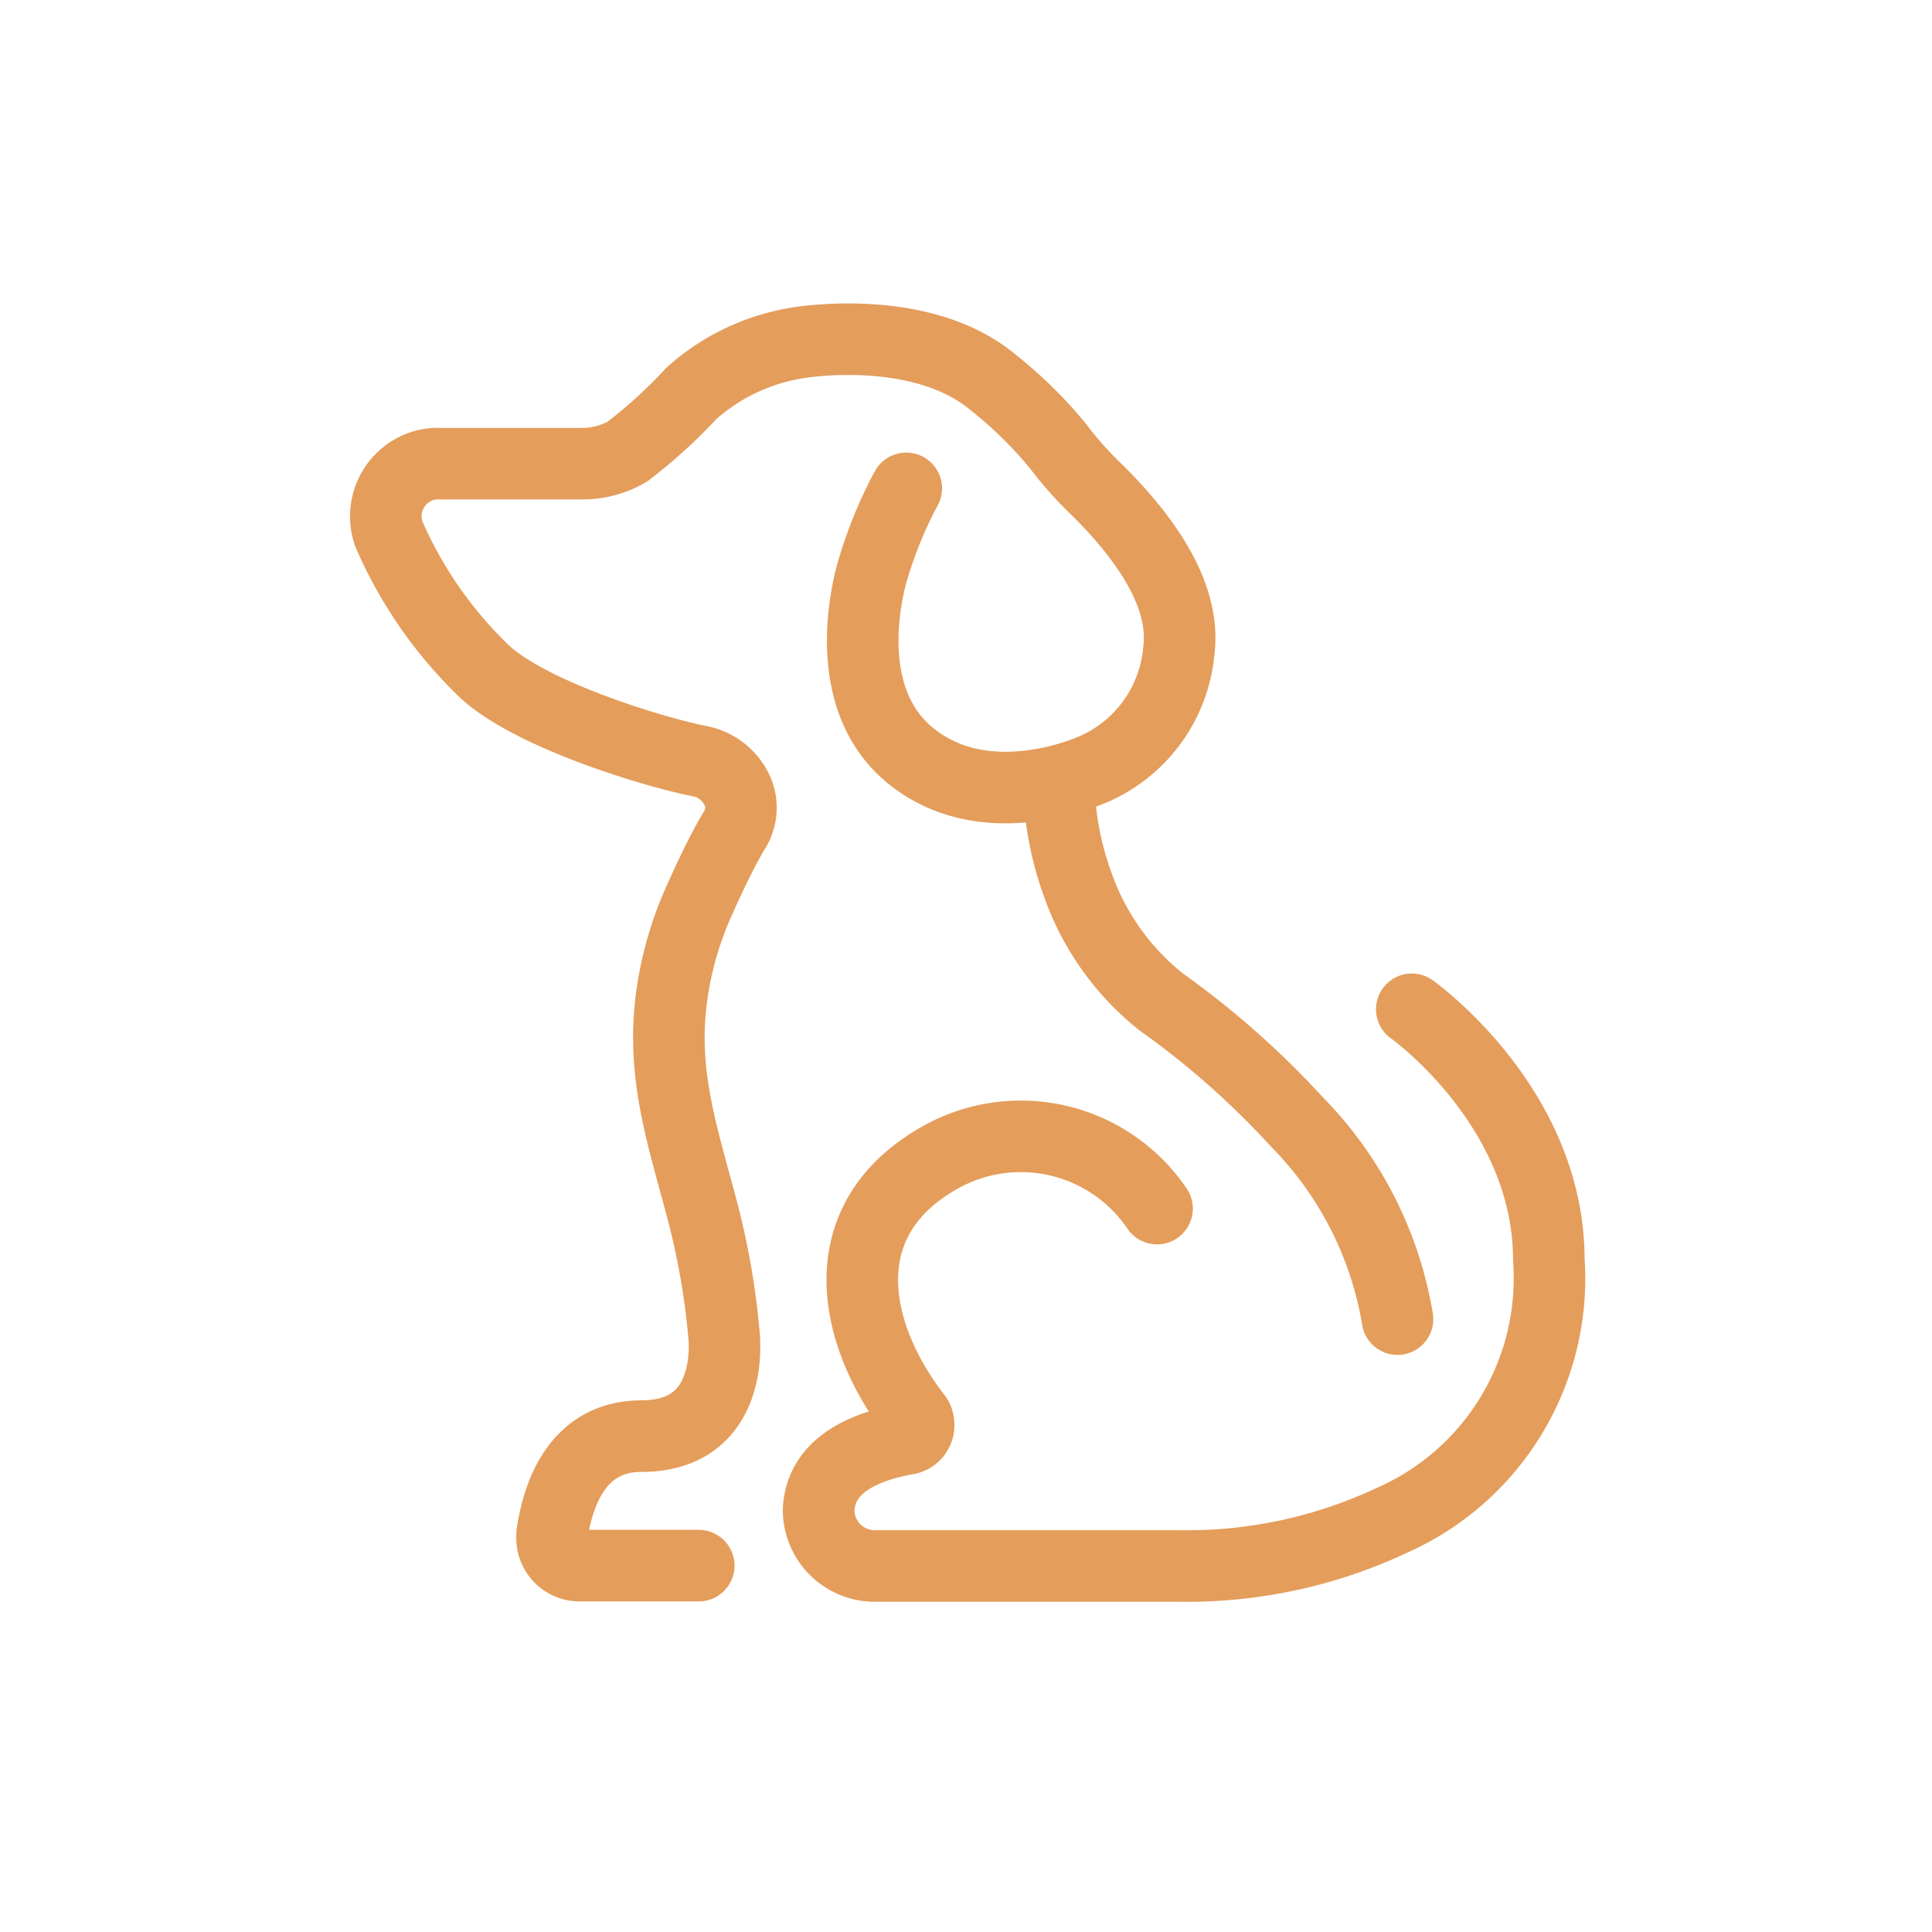
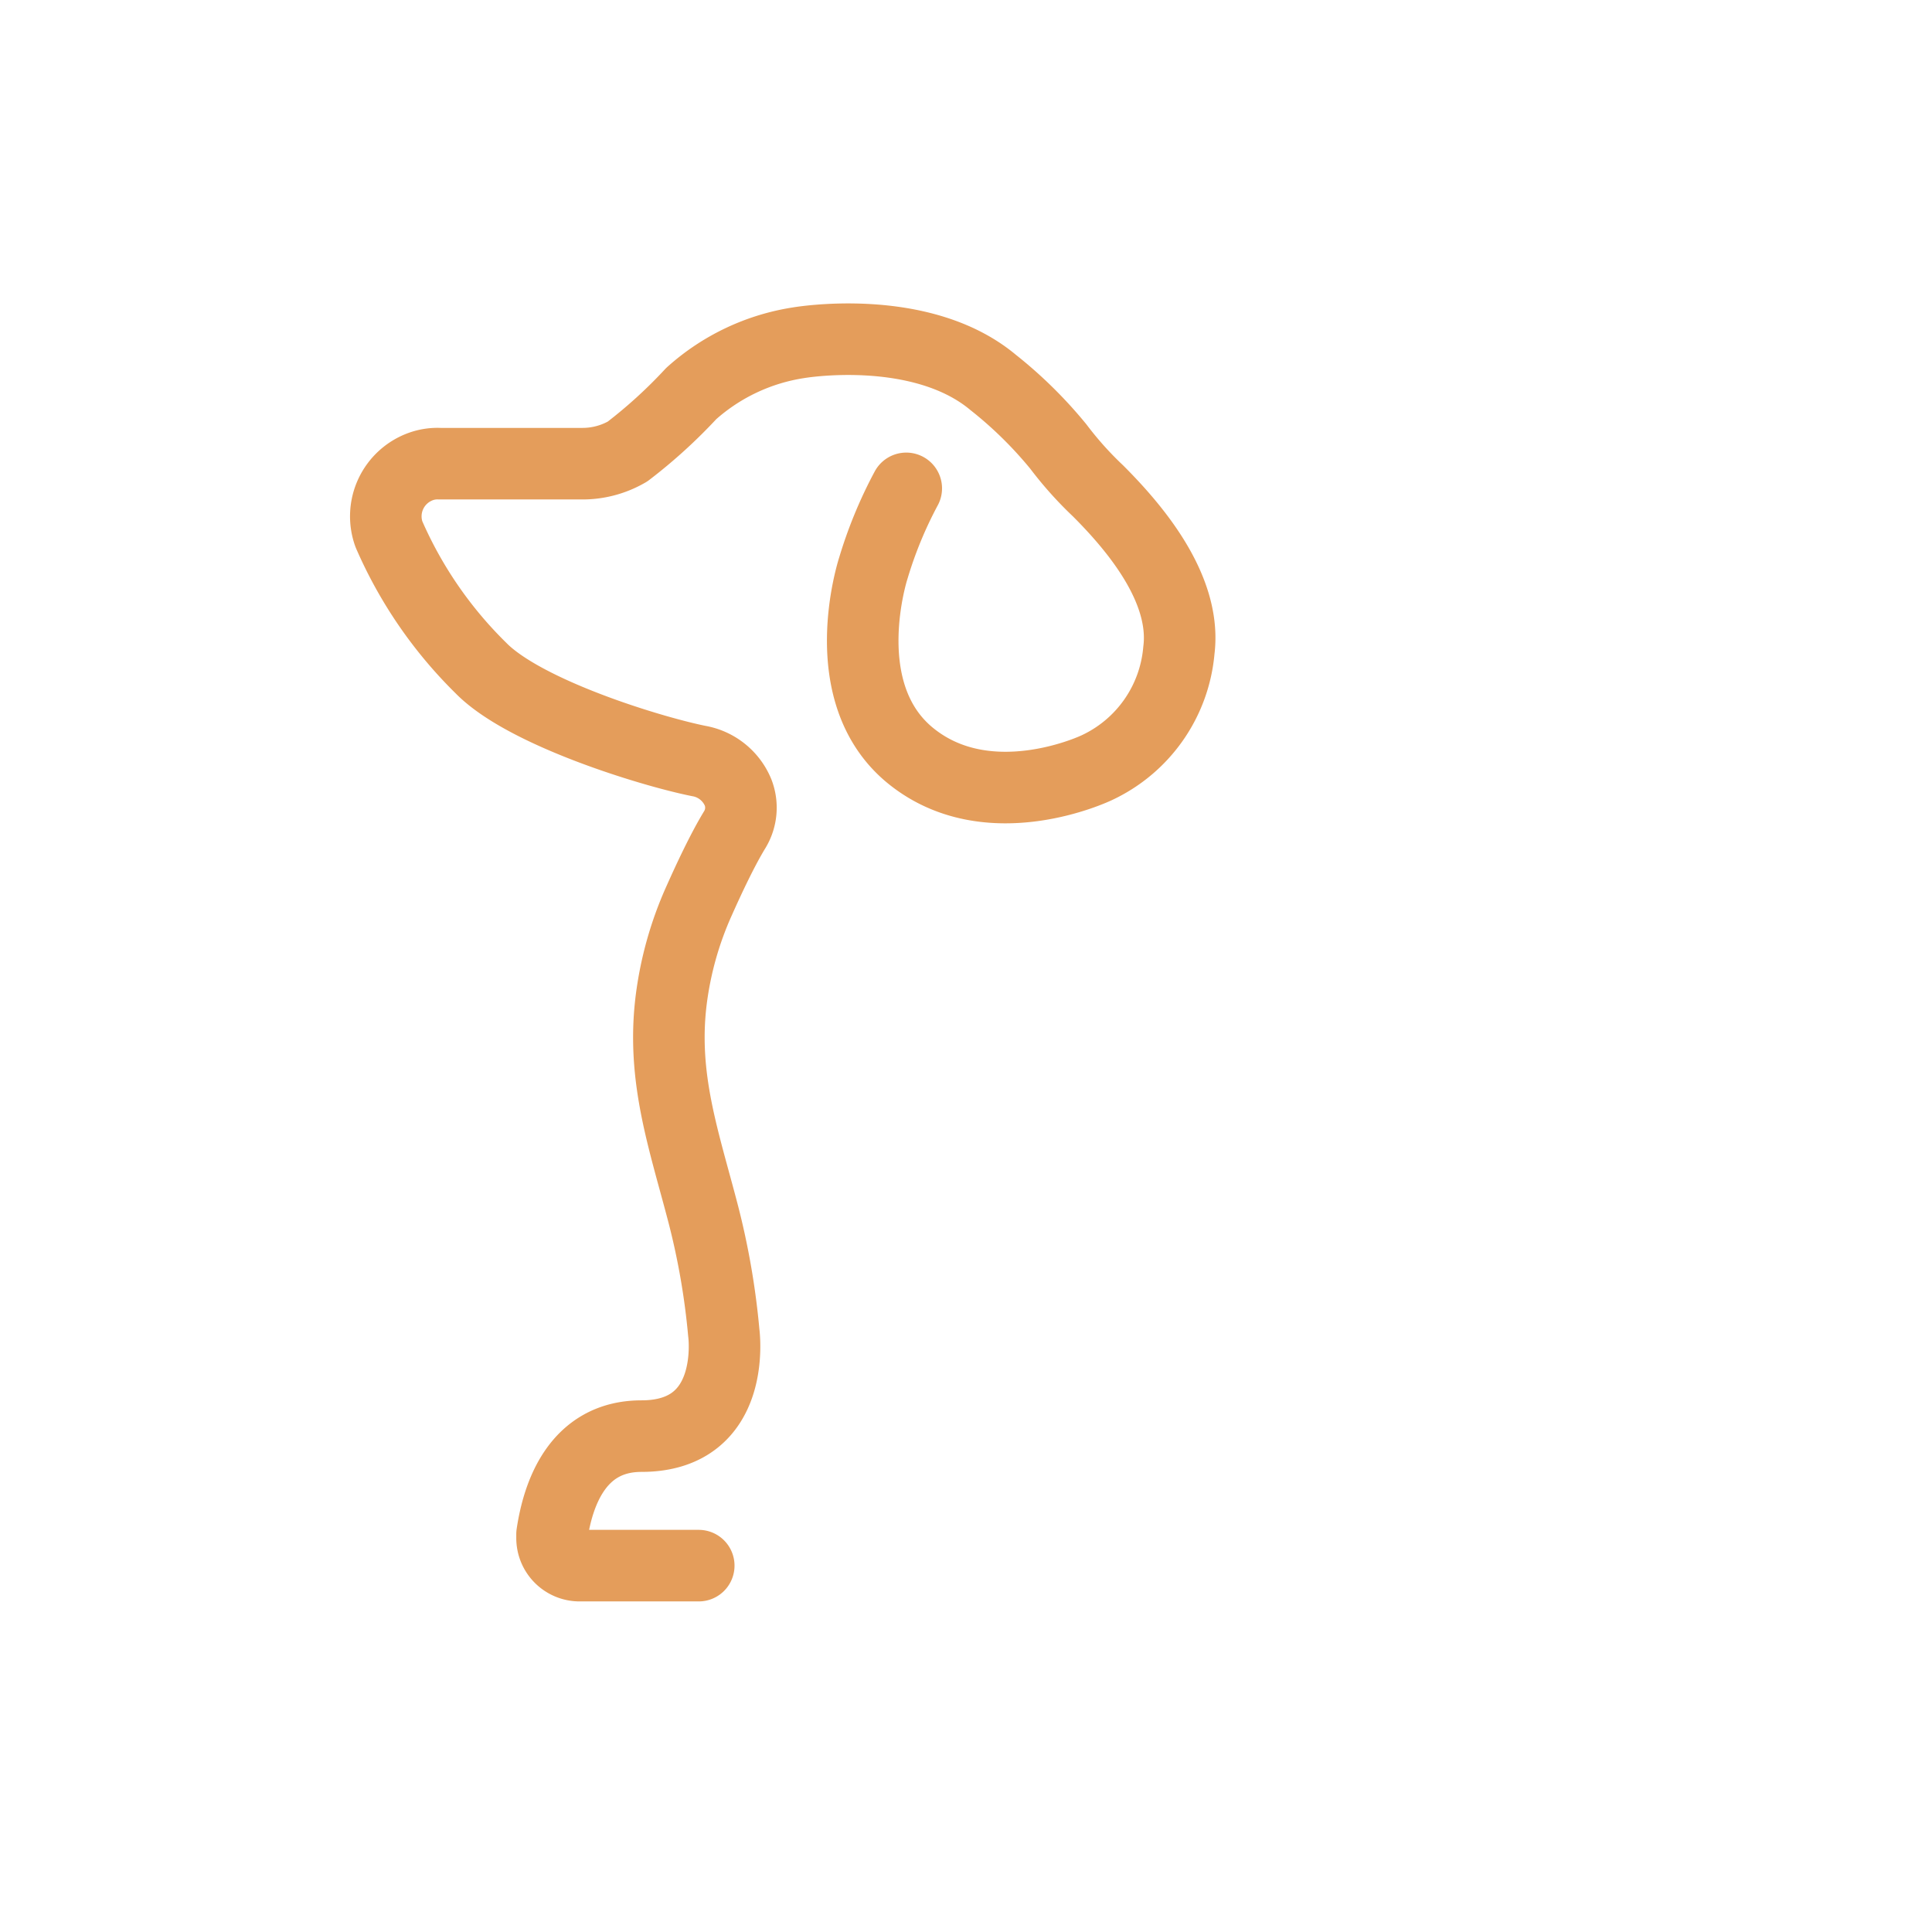
<svg xmlns="http://www.w3.org/2000/svg" viewBox="0 0 54 54">
  <defs>
    <style>.a{fill:none;stroke:#e49d5b;stroke-linecap:round;stroke-linejoin:round;stroke-width:2px;}</style>
  </defs>
  <path class="a" d="M19.53,43.76H16.21a.77.77,0,0,1-.78-.77v-.11c.16-1.07.68-2.74,2.5-2.74,2.7,0,2.3-2.89,2.3-2.89a20.71,20.71,0,0,0-.57-3.3c-.54-2.08-1.17-3.82-.9-6a9.71,9.71,0,0,1,.77-2.75c.29-.65.66-1.44,1-2a1.18,1.18,0,0,0,.1-1.05,1.46,1.46,0,0,0-1.1-.88c-1.34-.27-4.87-1.35-6.09-2.6a11.89,11.89,0,0,1-2.57-3.74h0a1.48,1.48,0,0,1,.89-1.89,1.37,1.37,0,0,1,.53-.08h4a2.5,2.5,0,0,0,1.25-.34A14.14,14.14,0,0,0,19.32,11a5.81,5.81,0,0,1,3-1.42s3.41-.59,5.44,1.11a11.85,11.85,0,0,1,1.82,1.79,10,10,0,0,0,1.11,1.24c1,1,2.48,2.72,2.26,4.46a4,4,0,0,1-2.3,3.28s-3,1.44-5.19-.33-1.05-5.25-1.05-5.25a12,12,0,0,1,.92-2.23" />
-   <path class="a" d="M39.46,28.21s3.83,2.71,3.83,7a7.39,7.39,0,0,1-4.4,7.29A13.46,13.46,0,0,1,33,43.77H24.46a1.57,1.57,0,0,1-1.58-1.55v0c.05-1.39,1.53-1.83,2.46-2a.39.39,0,0,0,.33-.46.33.33,0,0,0-.08-.18c-1.8-2.34-2.36-5.43.57-7.16a4.6,4.6,0,0,1,6.18,1.36" />
-   <path class="a" d="M29.59,21.87a8.91,8.91,0,0,0,.56,2.93A7.27,7.27,0,0,0,32.45,28a24.07,24.07,0,0,1,3.82,3.38,10.23,10.23,0,0,1,2.79,5.49" />
</svg>